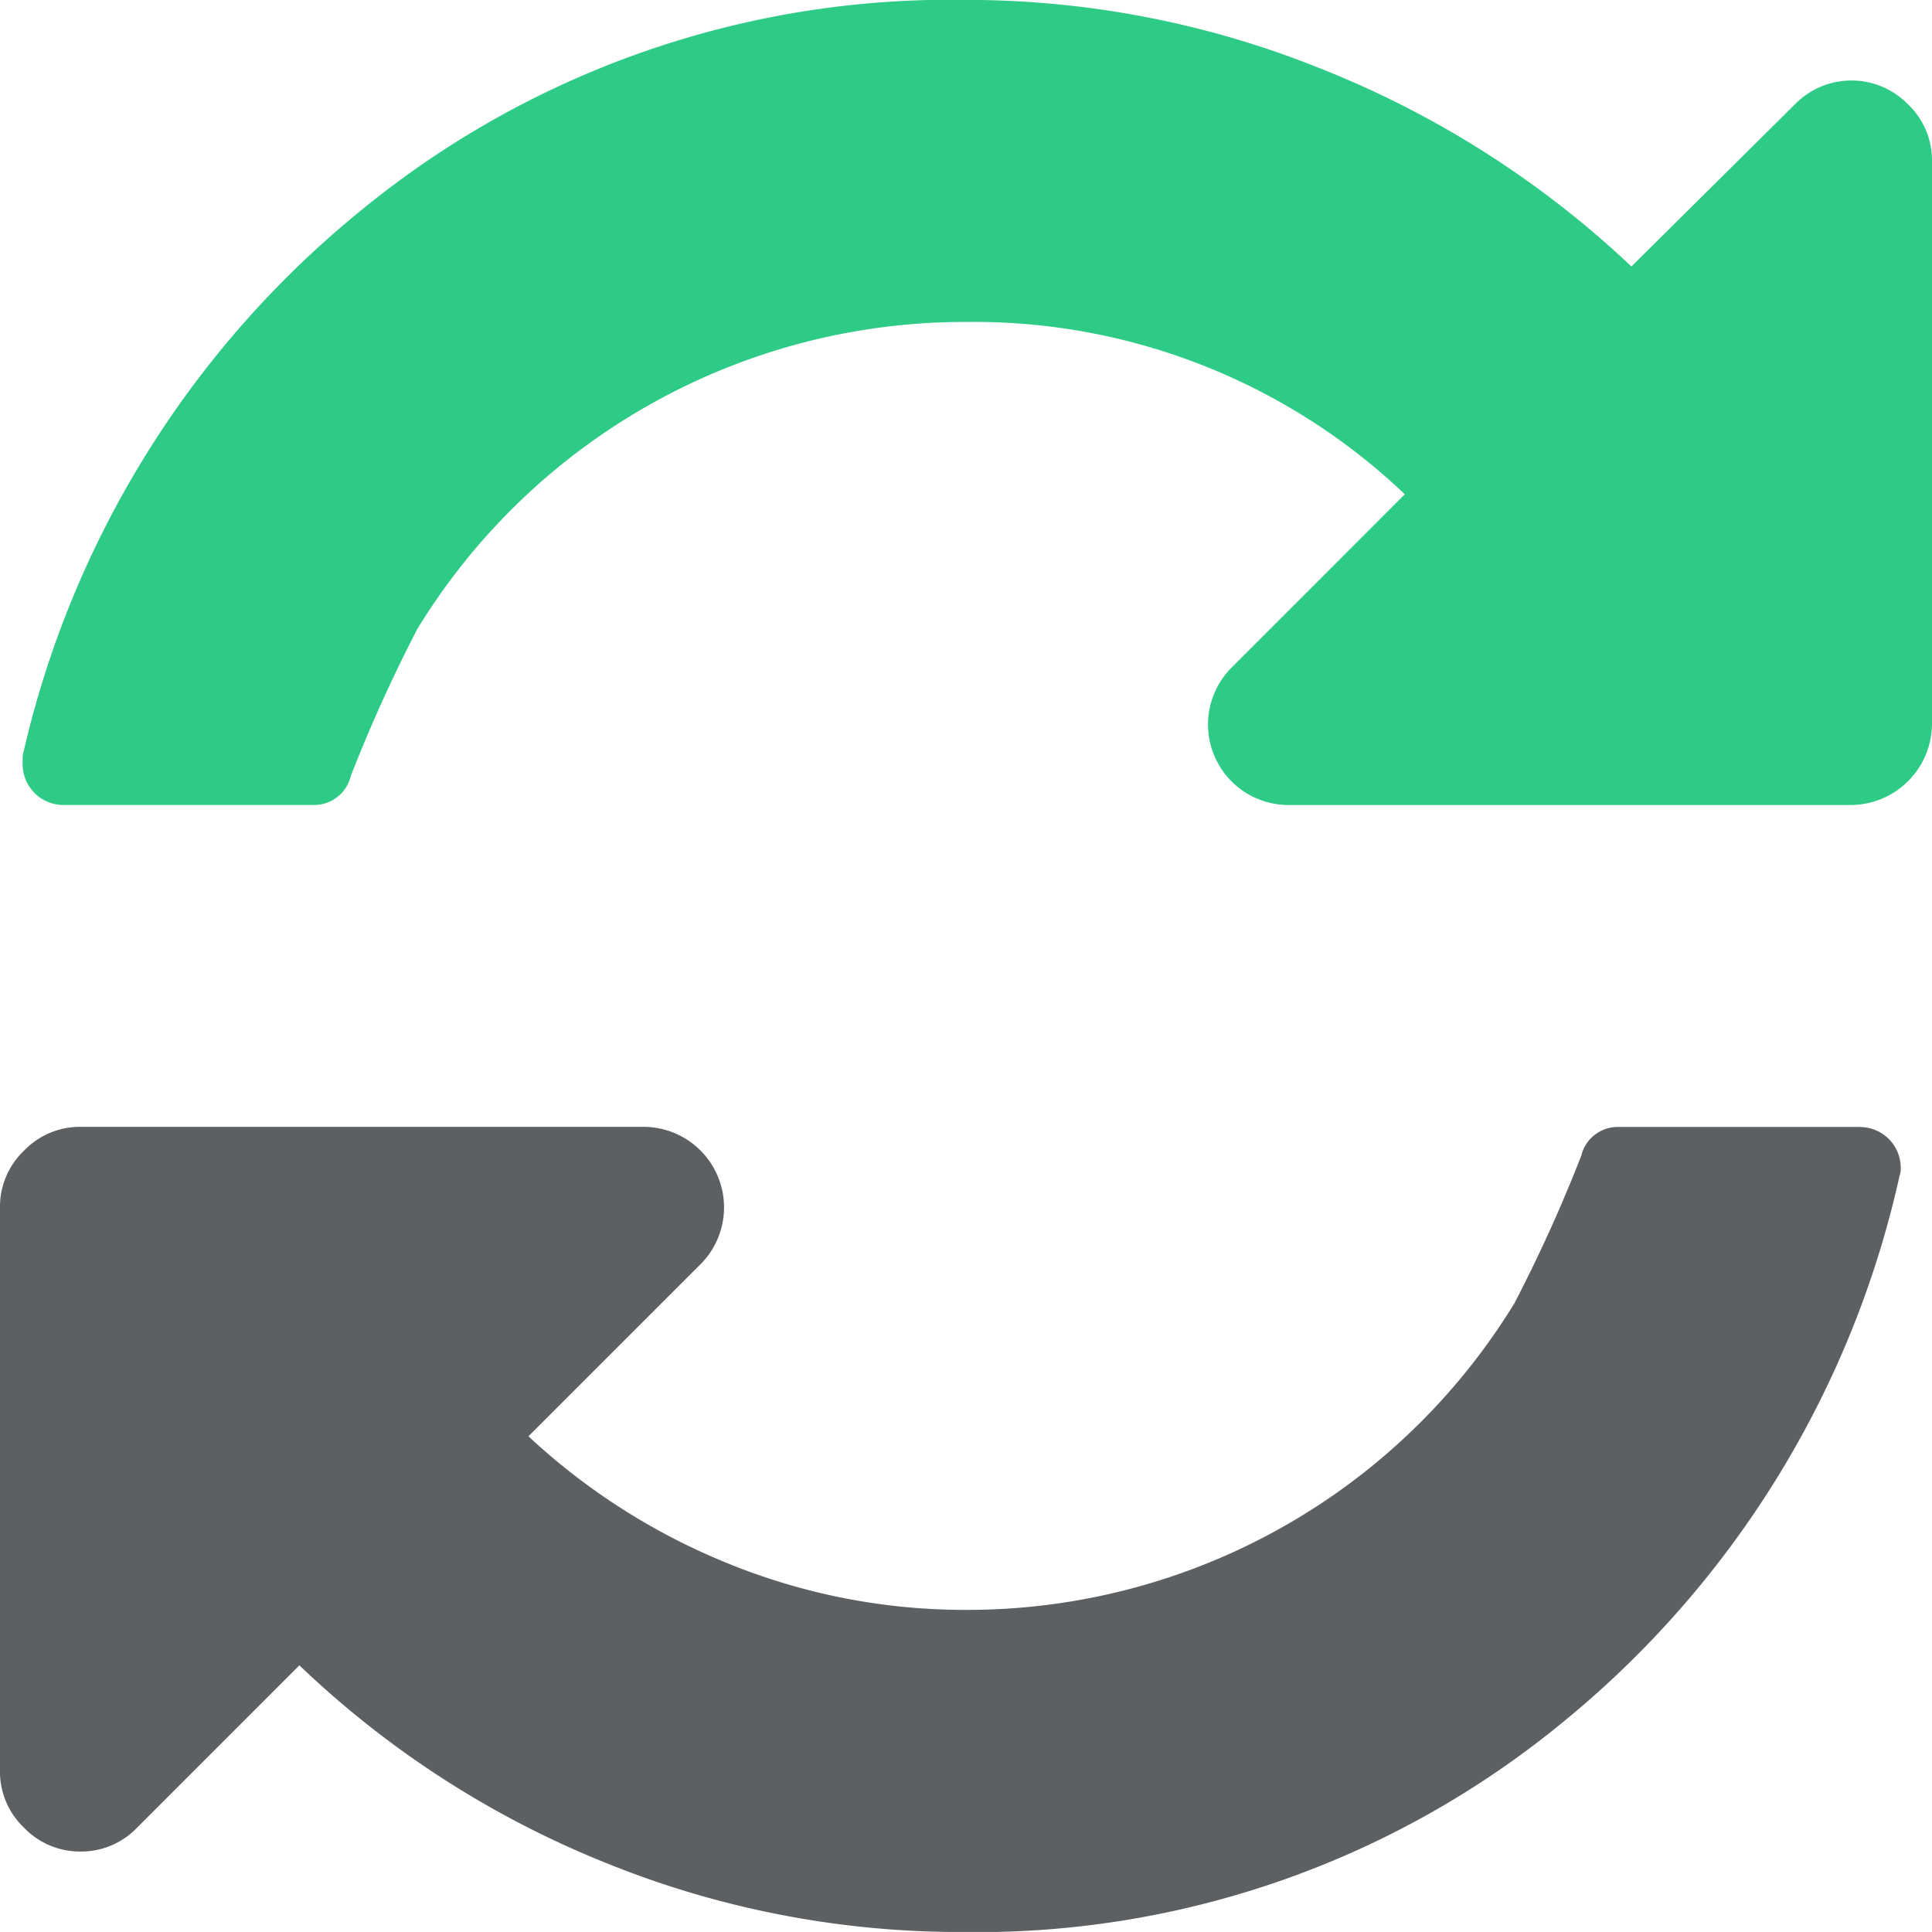
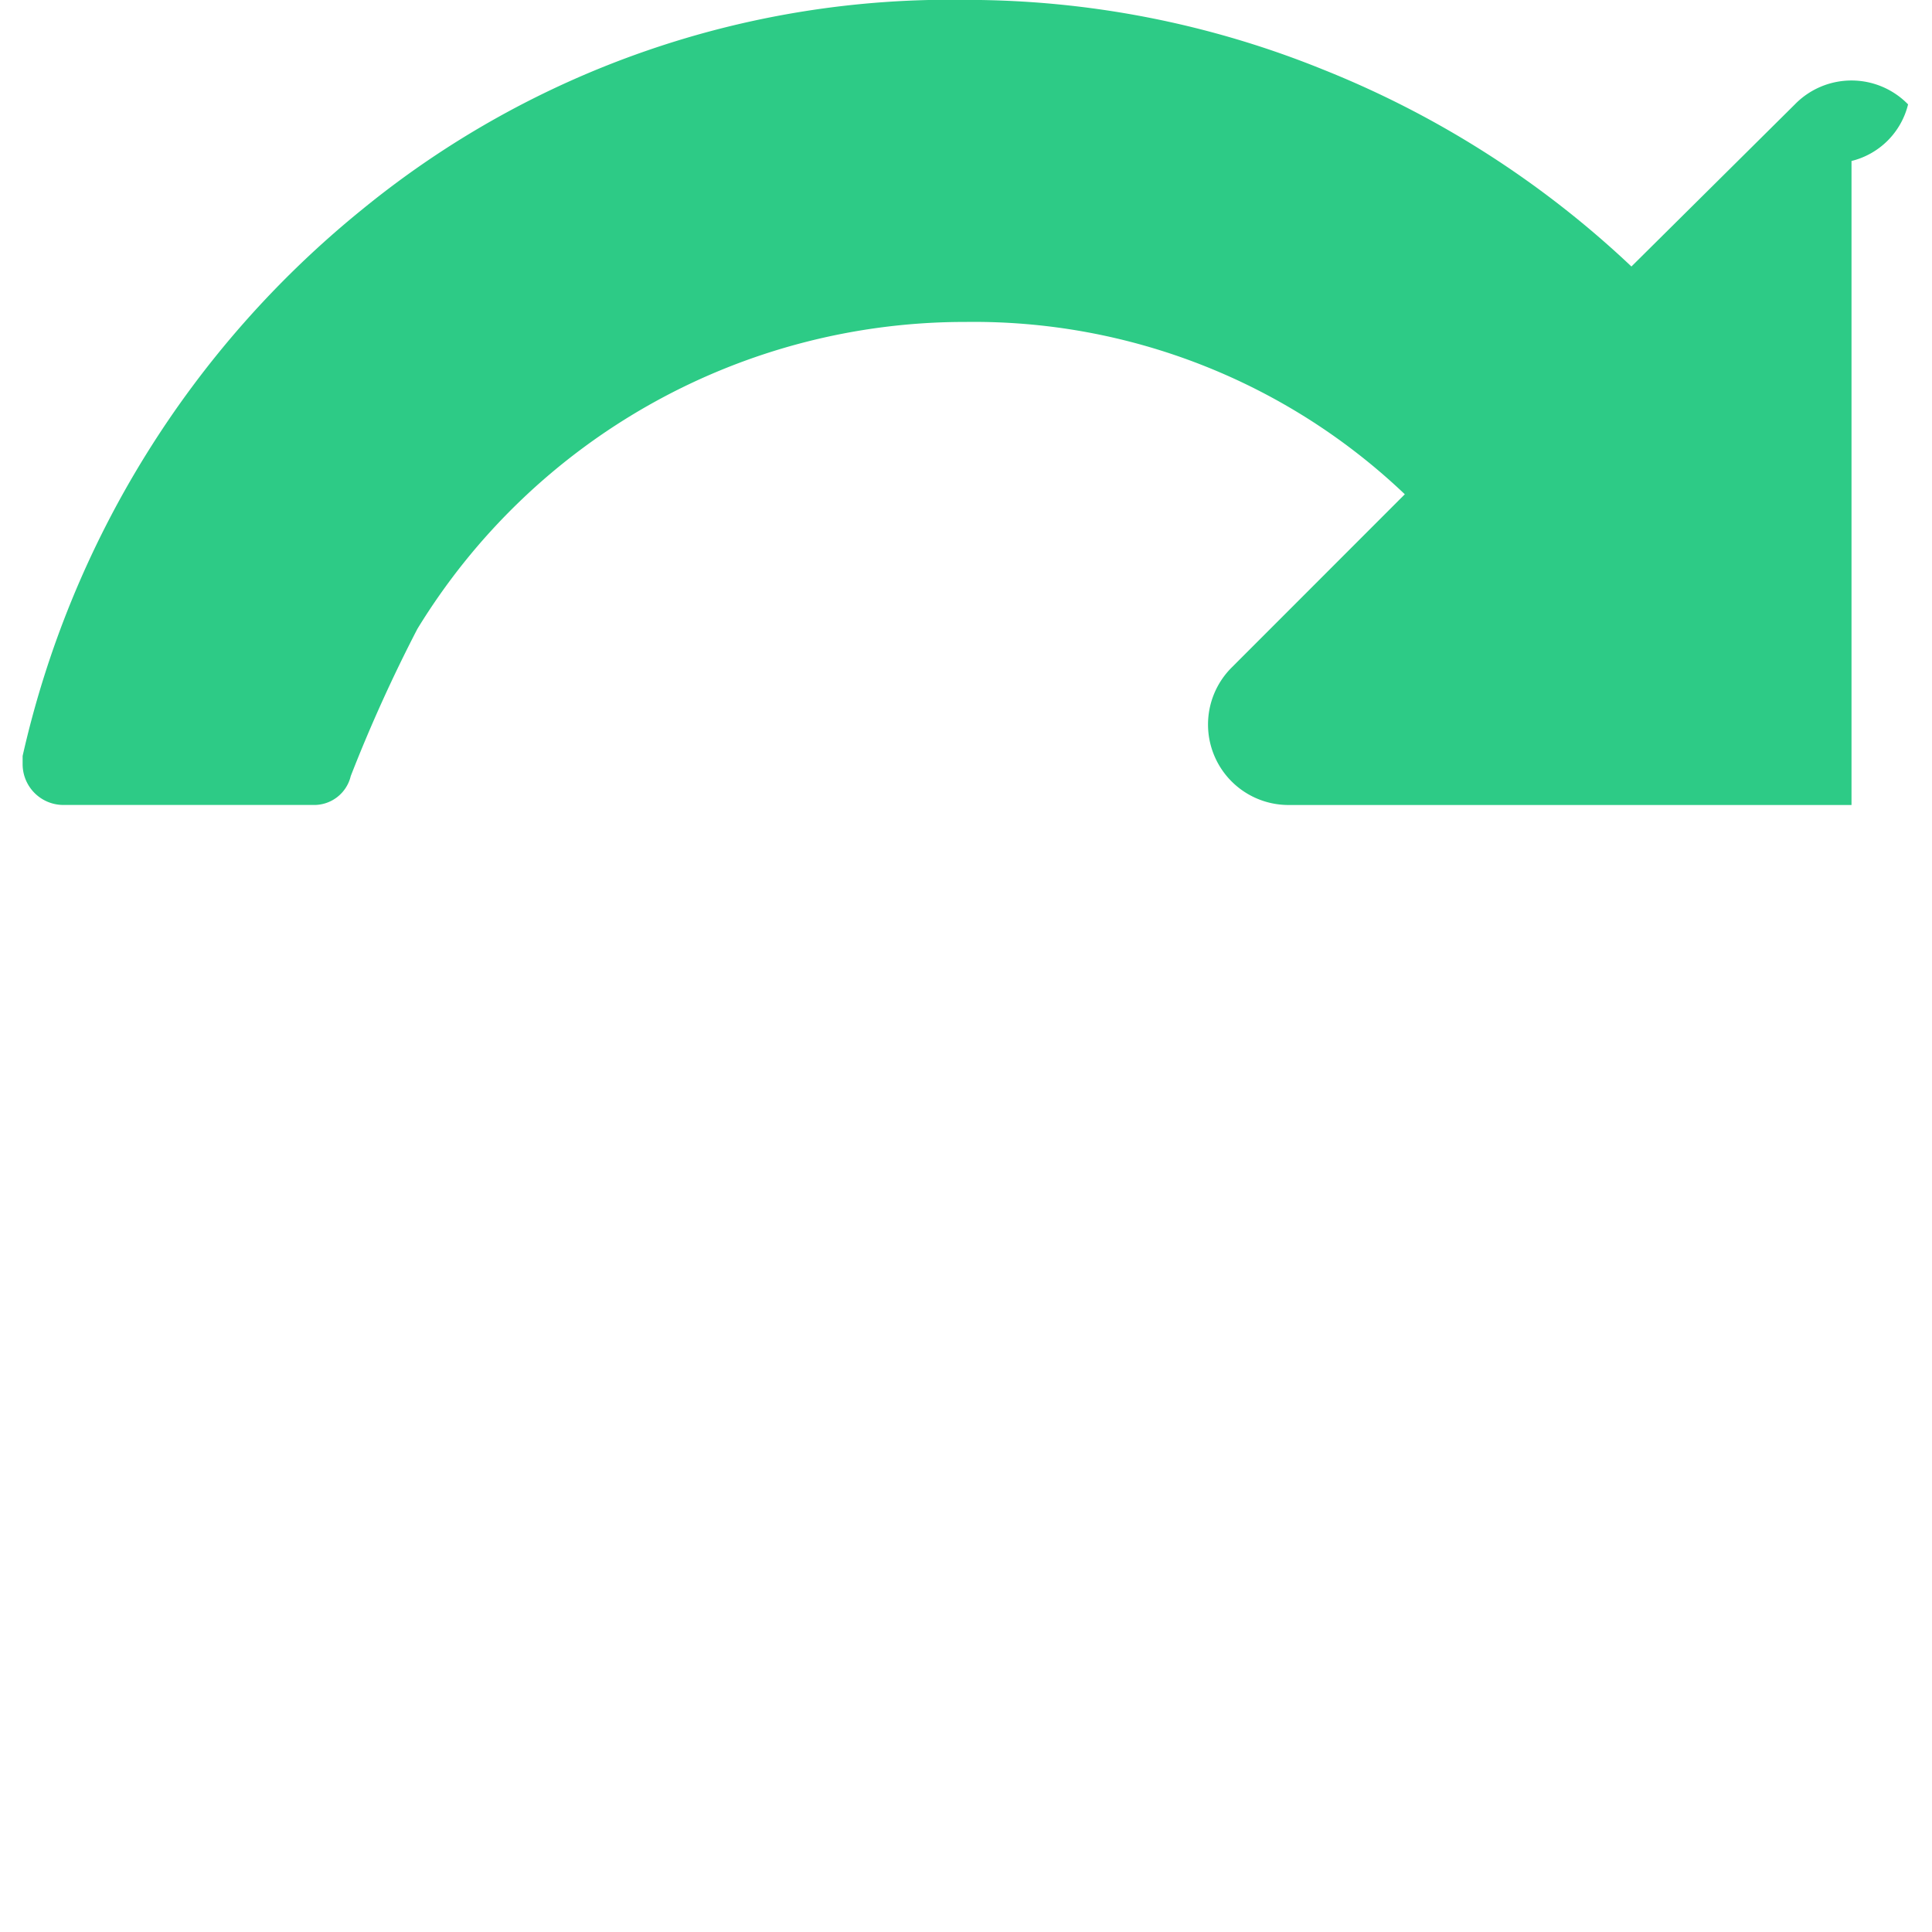
<svg xmlns="http://www.w3.org/2000/svg" width="56.525" height="56.524" viewBox="0 0 56.525 56.524">
  <g id="refresh-page-option" transform="translate(0 -0.003)">
    <g id="Group_5181" data-name="Group 5181" transform="translate(0 0.003)">
-       <path id="Path_3204" data-name="Path 3204" d="M60.3,3.057a2.311,2.311,0,0,0-3.312,0L52.206,7.8a28.5,28.5,0,0,0-9.016-5.76A27.772,27.772,0,0,0,32.738,0,27.175,27.175,0,0,0,15.073,6.13,28.7,28.7,0,0,0,5.137,22.12v.257a1.194,1.194,0,0,0,1.177,1.177h7.323a1.1,1.1,0,0,0,1.1-.846,44.491,44.491,0,0,1,1.95-4.306,18.77,18.77,0,0,1,16.045-8.98,18.285,18.285,0,0,1,12.844,5.042L40.5,19.543a2.355,2.355,0,0,0,1.657,4.012H58.645A2.387,2.387,0,0,0,61,21.2V4.713A2.259,2.259,0,0,0,60.3,3.057Z" transform="translate(-4.475 -0.003)" fill="#2dcb86" />
-       <path id="Path_3205" data-name="Path 3205" d="M54.427,255.8H47.362a1.1,1.1,0,0,0-1.1.846,44.536,44.536,0,0,1-1.95,4.305,18.768,18.768,0,0,1-16.045,8.979,18.367,18.367,0,0,1-6.881-1.324,19,19,0,0,1-5.925-3.755l5.042-5.041a2.356,2.356,0,0,0-1.656-4.012H2.355a2.263,2.263,0,0,0-1.656.7,2.263,2.263,0,0,0-.7,1.656v16.487A2.263,2.263,0,0,0,.7,276.3a2.268,2.268,0,0,0,1.656.7,2.267,2.267,0,0,0,1.656-.7l4.747-4.748a28.1,28.1,0,0,0,8.961,5.778,27.56,27.56,0,0,0,10.4,2.024,26.979,26.979,0,0,0,17.591-6.127,28.6,28.6,0,0,0,9.863-15.99.631.631,0,0,0,.036-.257,1.193,1.193,0,0,0-1.179-1.177Z" transform="translate(0 -222.829)" fill="#5d6062" />
+       <path id="Path_3204" data-name="Path 3204" d="M60.3,3.057a2.311,2.311,0,0,0-3.312,0L52.206,7.8a28.5,28.5,0,0,0-9.016-5.76A27.772,27.772,0,0,0,32.738,0,27.175,27.175,0,0,0,15.073,6.13,28.7,28.7,0,0,0,5.137,22.12v.257a1.194,1.194,0,0,0,1.177,1.177h7.323a1.1,1.1,0,0,0,1.1-.846,44.491,44.491,0,0,1,1.95-4.306,18.77,18.77,0,0,1,16.045-8.98,18.285,18.285,0,0,1,12.844,5.042L40.5,19.543a2.355,2.355,0,0,0,1.657,4.012H58.645V4.713A2.259,2.259,0,0,0,60.3,3.057Z" transform="translate(-4.475 -0.003)" fill="#2dcb86" />
    </g>
  </g>
</svg>